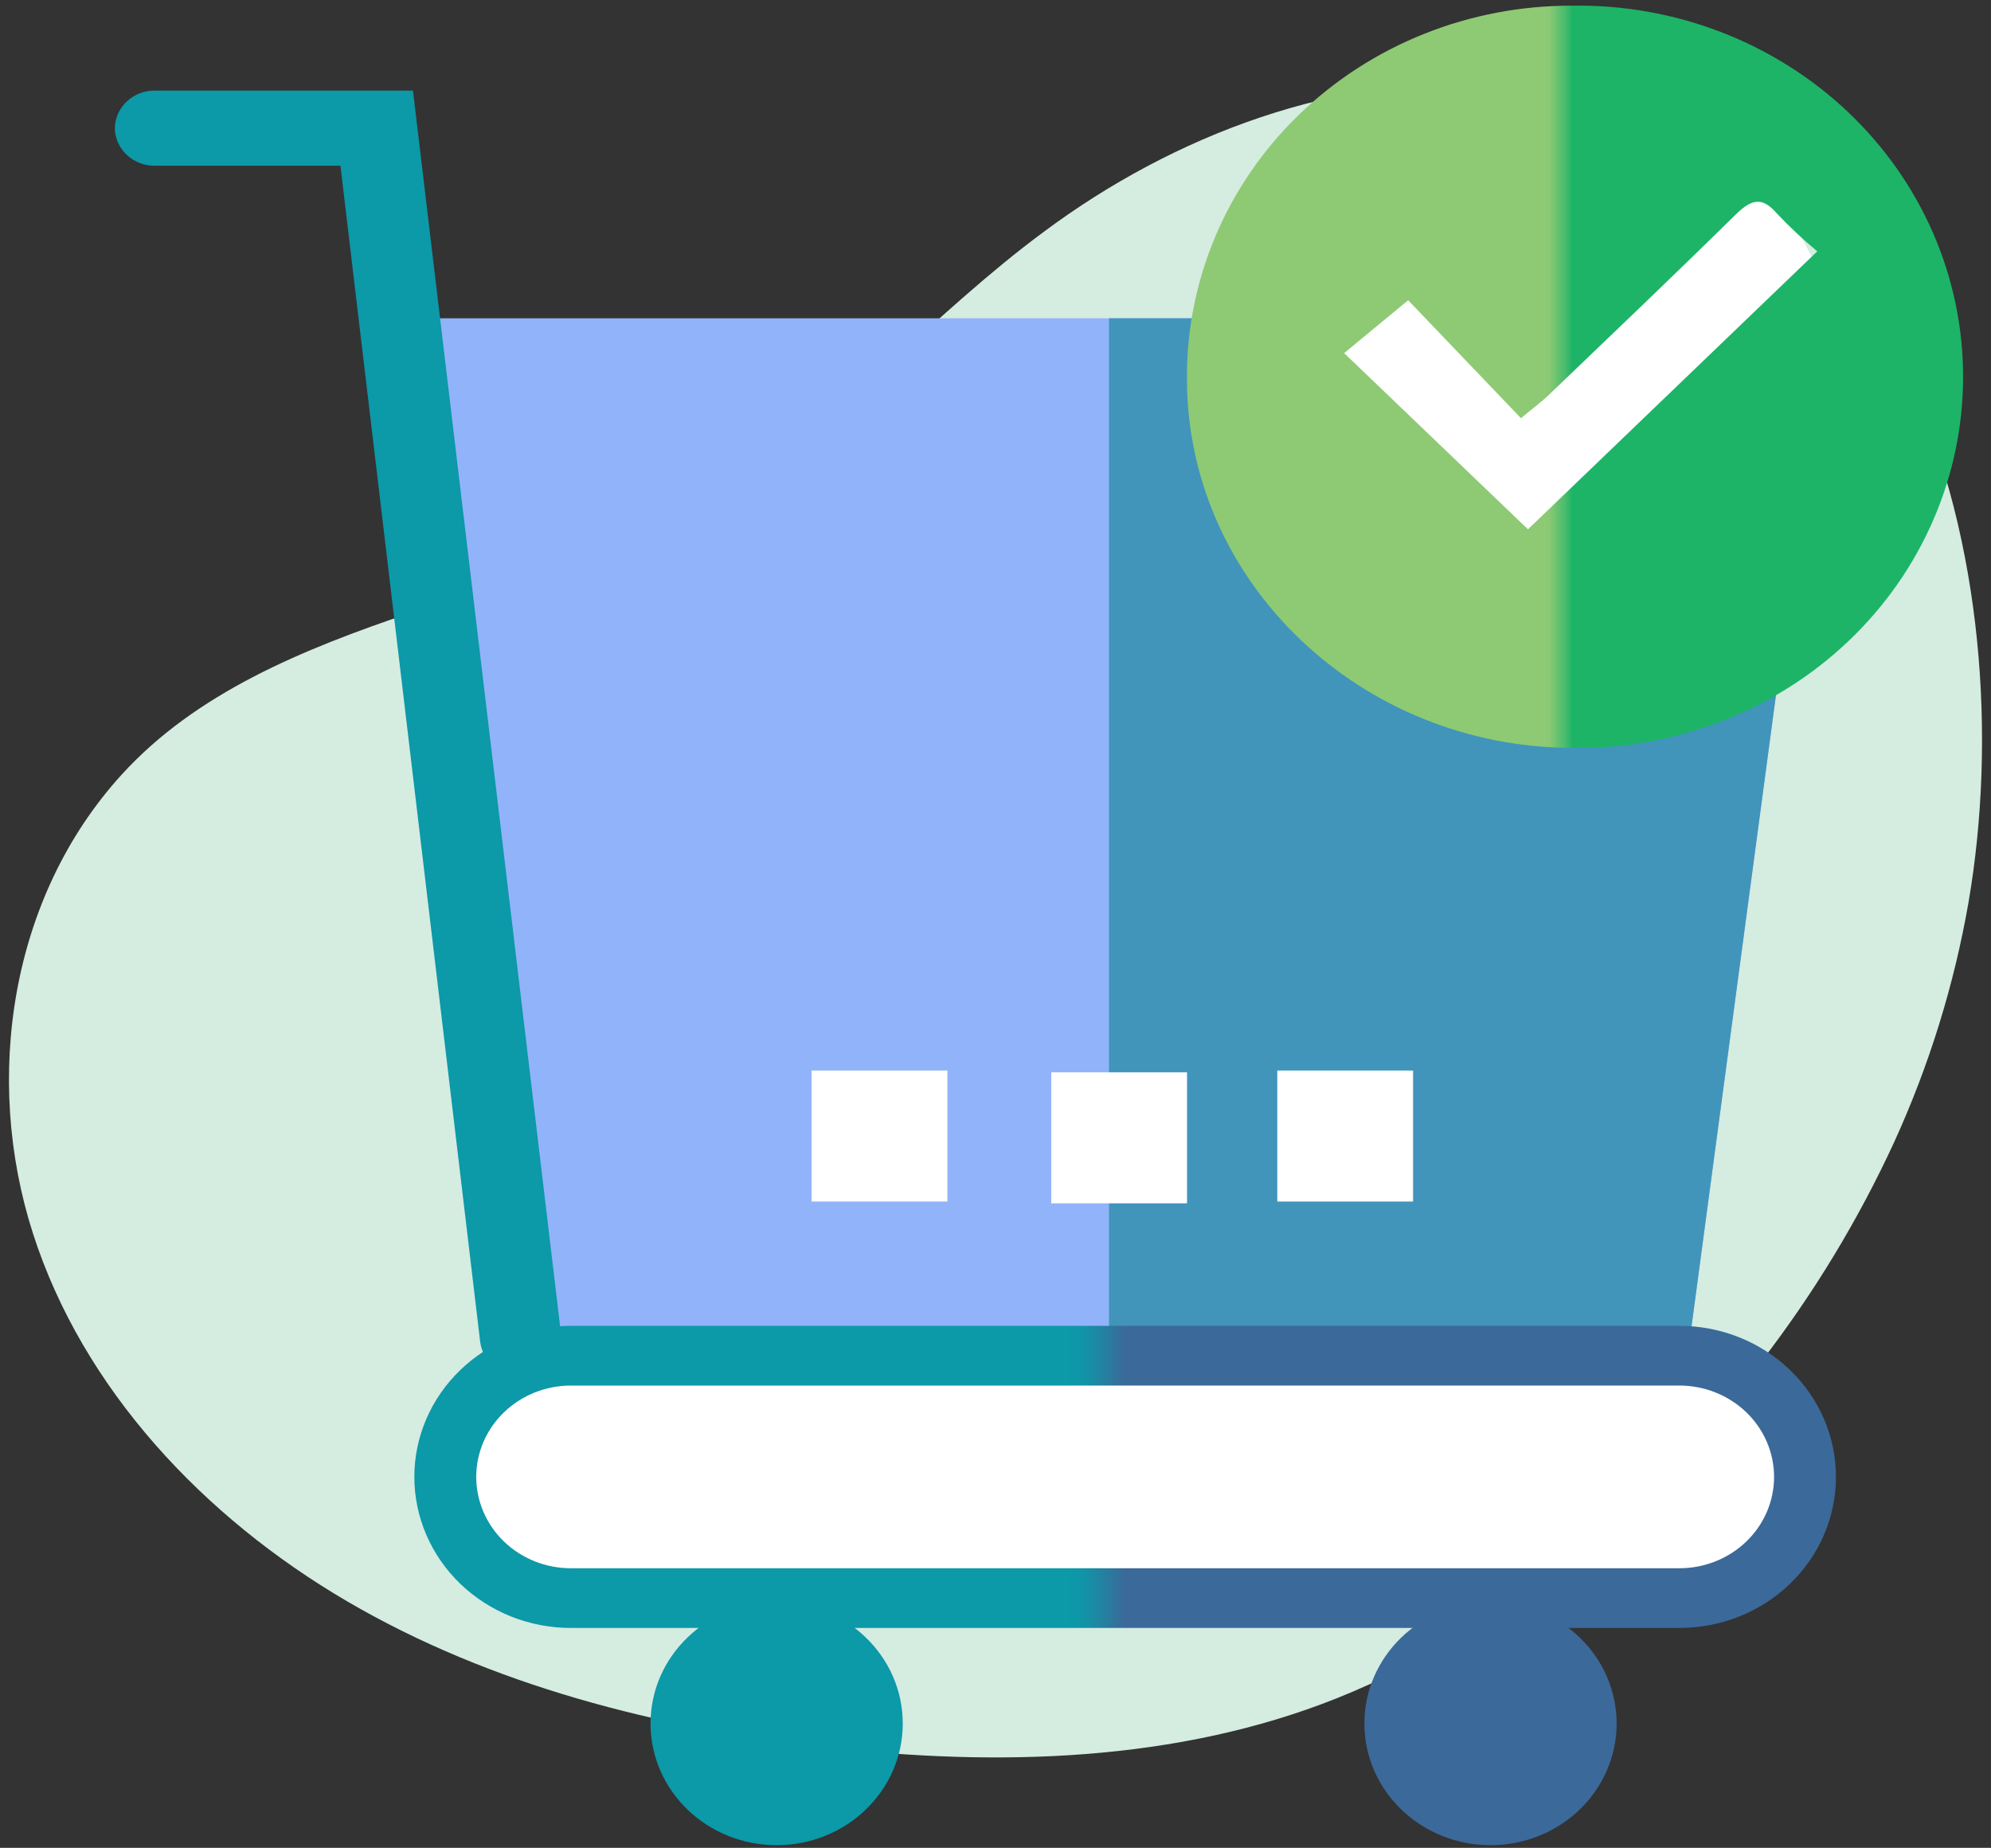
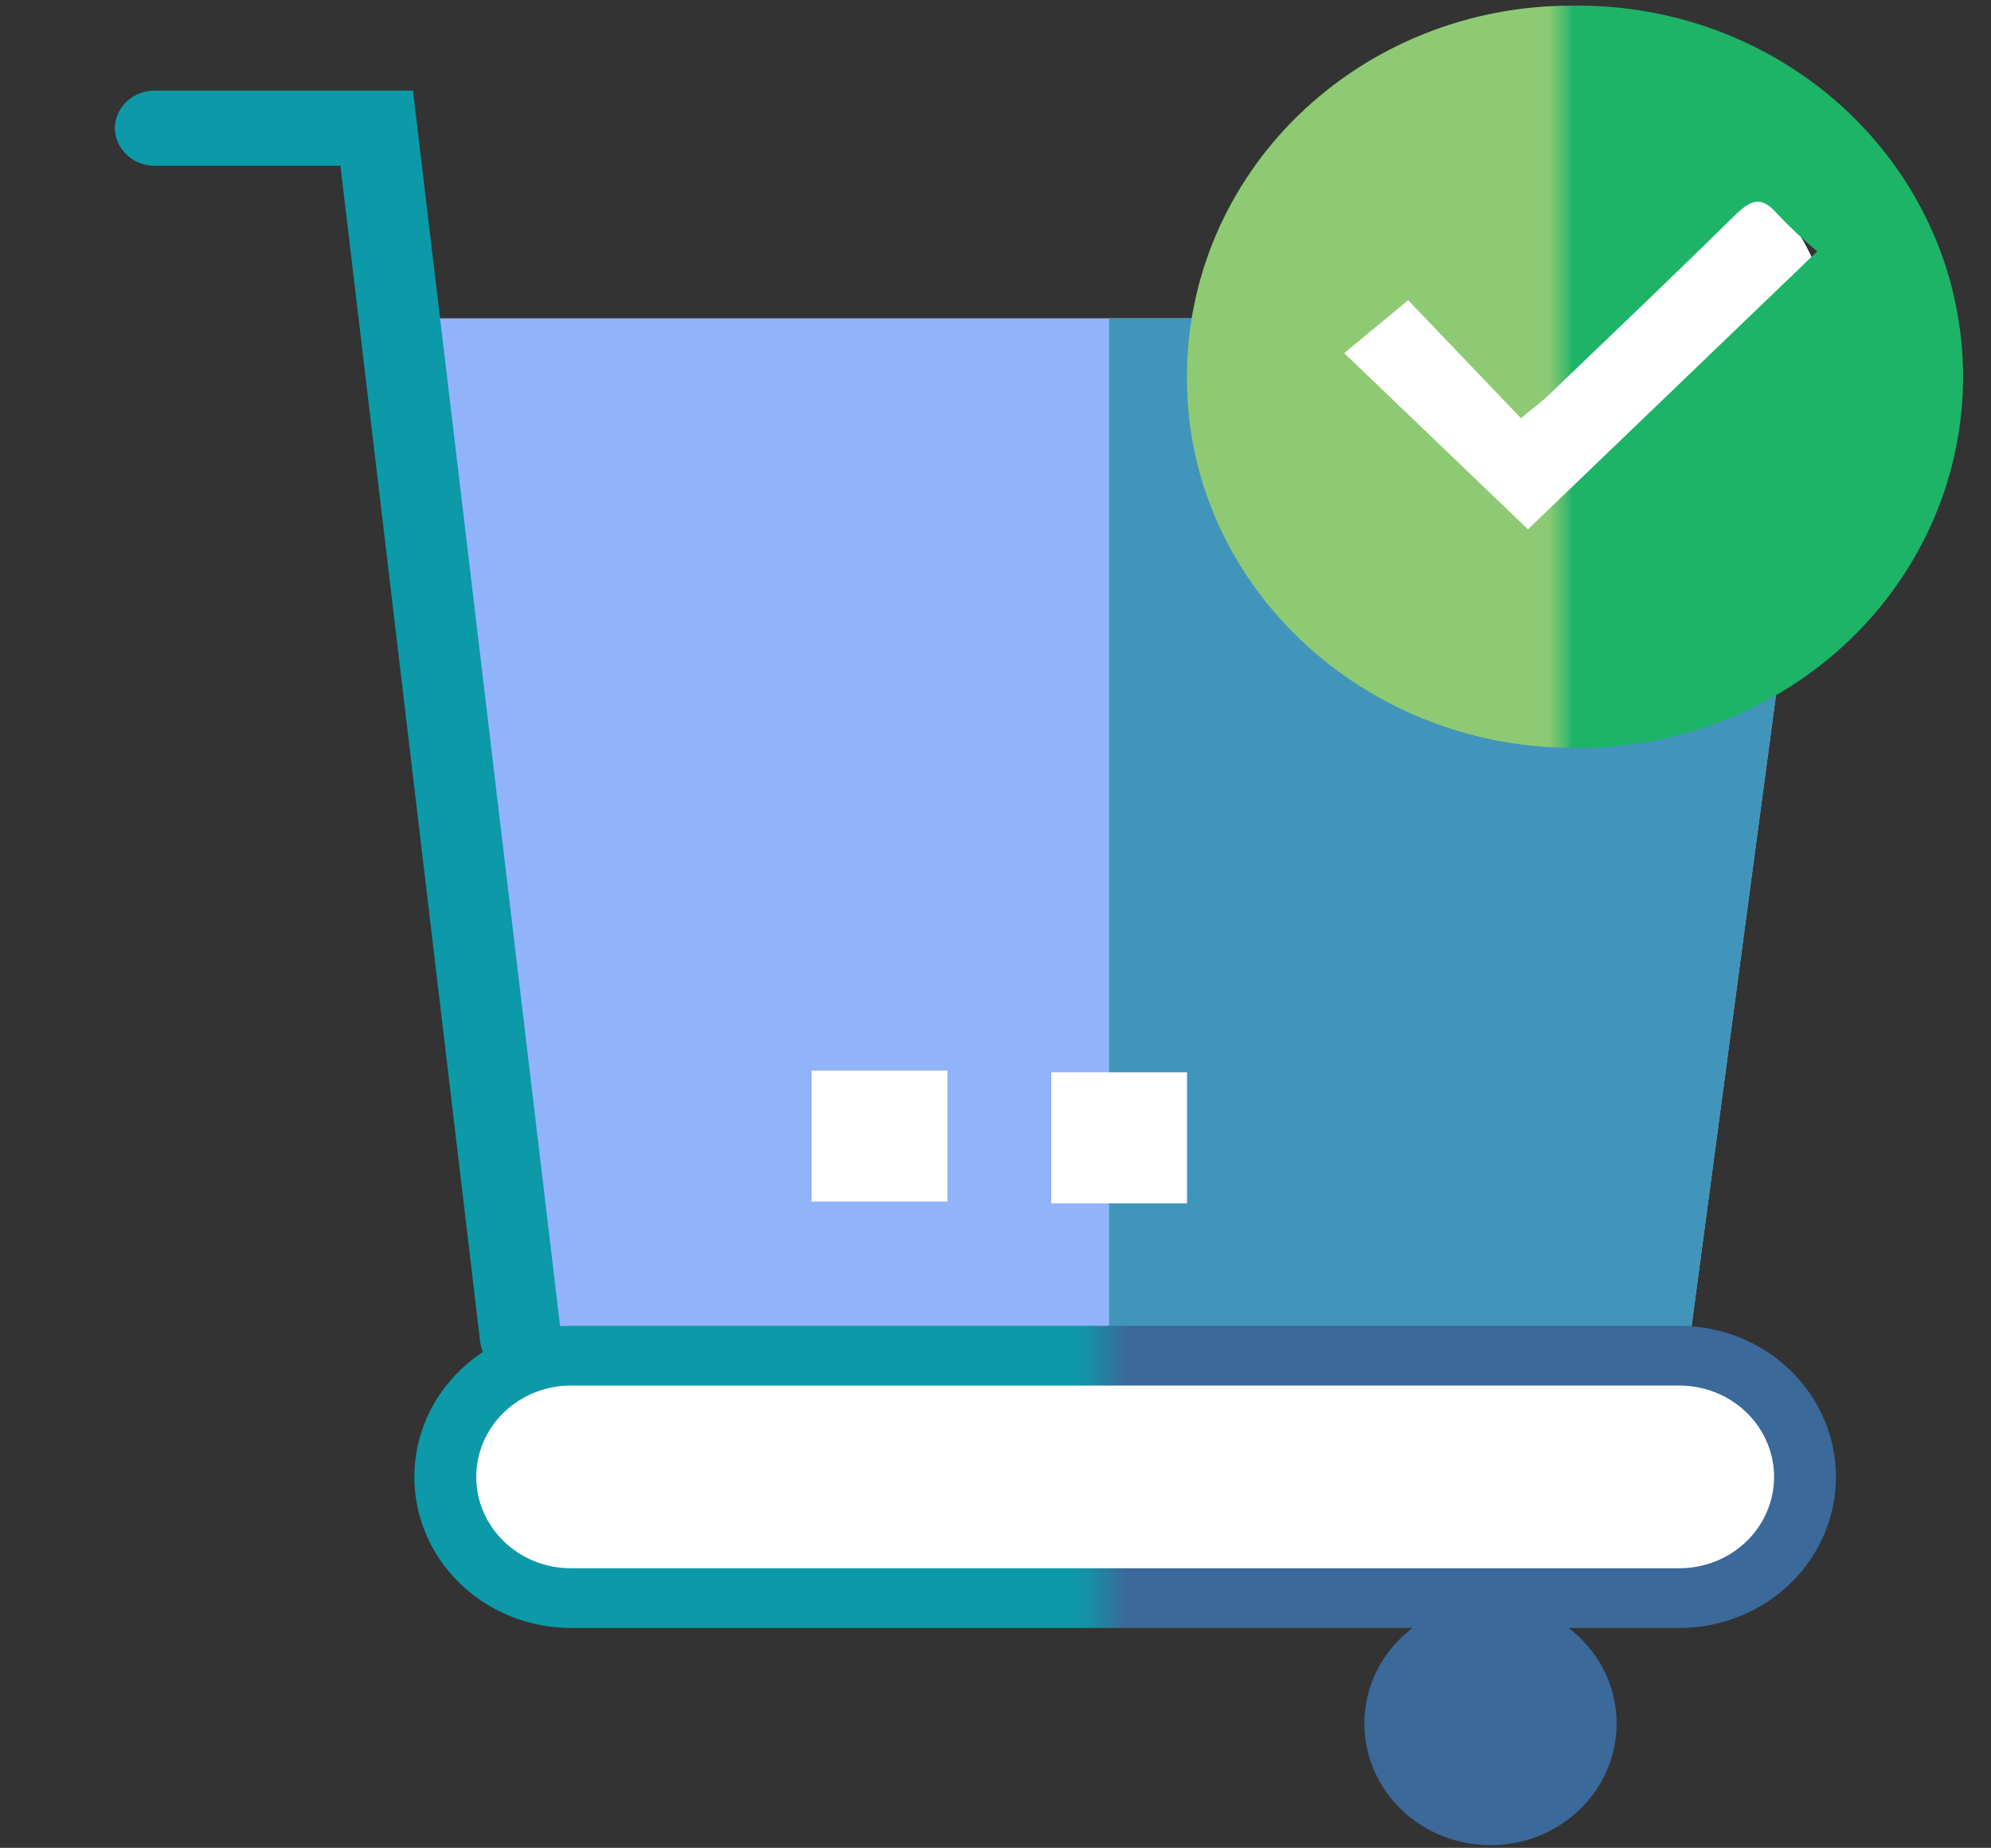
<svg xmlns="http://www.w3.org/2000/svg" width="111" height="103" viewBox="0 0 111 103" fill="none">
  <rect x="0" y="0" width="111" height="103" fill="#333333" stroke="none" />
-   <path d="M105.613 63.637C107.558 59.373 108.946 54.893 109.746 50.299C112.891 31.985 106.566 6.326 83.775 4.706C74.602 4.056 65.455 7.51 58.168 12.939C52.108 17.42 47.135 23.249 40.679 27.184C30.405 33.476 15.068 34.074 6.779 43.183C0.579 49.987 -0.948 60.084 1.837 68.751C4.623 77.418 11.339 84.572 19.358 89.261C27.377 93.95 36.699 96.316 46.025 97.386C55.621 98.487 65.626 98.219 74.552 94.652C79.53 92.663 84.04 89.703 88.124 86.306C95.627 80.097 101.602 72.353 105.613 63.637Z" fill="#D5ECE1" />
  <path d="M93.147 74.58H32.817C28.986 74.58 25.881 77.575 25.881 81.27C25.881 84.966 28.986 87.962 32.817 87.962H93.147C96.977 87.962 100.083 84.966 100.083 81.27C100.083 77.575 96.977 74.58 93.147 74.58Z" fill="white" />
  <path d="M94.112 75.373H27.943L20.234 17.741H101.822L94.112 75.373Z" fill="#91B3FA" />
  <path d="M94.112 75.373H61.829V17.741H101.821L94.112 75.373Z" fill="#4195BB" />
  <path d="M93.627 90.743H31.829C29.514 90.743 27.294 89.856 25.657 88.277C24.02 86.698 23.1 84.556 23.1 82.323C23.1 80.09 24.02 77.948 25.657 76.37C27.294 74.79 29.514 73.903 31.829 73.903H93.627C95.942 73.903 98.163 74.79 99.8 76.37C101.437 77.948 102.356 80.09 102.356 82.323C102.356 84.556 101.437 86.698 99.8 88.277C98.163 89.856 95.942 90.743 93.627 90.743ZM31.829 77.231C30.429 77.231 29.086 77.768 28.096 78.723C27.107 79.678 26.55 80.973 26.55 82.323C26.55 83.674 27.107 84.969 28.096 85.924C29.086 86.879 30.429 87.415 31.829 87.415H93.627C95.027 87.415 96.37 86.879 97.36 85.924C98.35 84.969 98.906 83.674 98.906 82.323C98.906 80.973 98.35 79.678 97.36 78.723C96.37 77.768 95.027 77.231 93.627 77.231H31.829Z" fill="url(#paint0_linear_1715_520)" />
  <path d="M29.021 76.699C28.476 76.704 27.948 76.518 27.534 76.175C27.121 75.832 26.851 75.356 26.775 74.835L18.98 9.239H8.648C8.062 9.248 7.497 9.033 7.076 8.641C6.654 8.248 6.412 7.711 6.401 7.146C6.406 6.866 6.468 6.59 6.583 6.333C6.699 6.076 6.865 5.843 7.074 5.649C7.283 5.454 7.529 5.301 7.799 5.198C8.069 5.095 8.357 5.044 8.648 5.049H23.023L31.281 74.385C31.31 74.663 31.281 74.944 31.197 75.211C31.113 75.478 30.974 75.727 30.789 75.942C30.605 76.157 30.377 76.335 30.121 76.465C29.864 76.595 29.584 76.674 29.295 76.699C29.204 76.704 29.112 76.704 29.021 76.699Z" fill="#0C99A8" />
-   <path d="M43.298 102.851C47.181 102.851 50.329 99.815 50.329 96.07C50.329 92.324 47.181 89.288 43.298 89.288C39.415 89.288 36.268 92.324 36.268 96.07C36.268 99.815 39.415 102.851 43.298 102.851Z" fill="#0C99A8" />
  <path d="M83.097 102.851C86.98 102.851 90.128 99.815 90.128 96.07C90.128 92.324 86.98 89.288 83.097 89.288C79.214 89.288 76.066 92.324 76.066 96.07C76.066 99.815 79.214 102.851 83.097 102.851Z" fill="#3B699A" />
  <path d="M52.818 59.672H45.248V66.974H52.818V59.672Z" fill="white" />
  <path d="M66.178 59.772H58.608V67.074H66.178V59.772Z" fill="white" />
-   <path d="M78.78 59.672H71.21V66.974H78.78V59.672Z" fill="white" />
  <path d="M87.298 34.91C95.619 34.91 102.365 28.403 102.365 20.376C102.365 12.349 95.619 5.841 87.298 5.841C78.976 5.841 72.23 12.349 72.23 20.376C72.23 28.403 78.976 34.91 87.298 34.91Z" fill="white" />
  <path d="M87.643 0.316C90.485 0.271 93.308 0.771 95.948 1.788C98.588 2.804 100.992 4.316 103.02 6.237C105.049 8.157 106.661 10.447 107.764 12.974C108.867 15.501 109.438 18.214 109.444 20.956C109.451 23.698 108.892 26.413 107.8 28.945C106.709 31.477 105.107 33.774 103.087 35.703C101.068 37.632 98.671 39.154 96.035 40.182C93.4 41.209 90.58 41.721 87.738 41.688C75.869 41.688 66.174 32.467 66.174 21.117C66.154 18.388 66.695 15.682 67.766 13.156C68.837 10.63 70.416 8.333 72.413 6.399C74.409 4.465 76.783 2.931 79.397 1.887C82.011 0.843 84.814 0.309 87.643 0.316ZM85.186 29.503L101.314 14.01C100.522 13.353 99.771 12.649 99.068 11.904C98.246 10.955 97.675 11.098 96.822 11.904C93.344 15.328 89.813 18.69 86.291 22.066C85.945 22.4 85.545 22.686 84.795 23.31C82.571 20.987 80.446 18.76 78.506 16.736L74.939 19.683L85.186 29.503Z" fill="url(#paint1_linear_1715_520)" />
  <defs>
    <linearGradient id="paint0_linear_1715_520" x1="23.221" y1="82.323" x2="102.23" y2="82.323" gradientUnits="userSpaceOnUse">
      <stop offset="0.46" stop-color="#0C99A8" />
      <stop offset="0.47" stop-color="#1095A7" />
      <stop offset="0.48" stop-color="#1D88A3" />
      <stop offset="0.5" stop-color="#3B699A" />
    </linearGradient>
    <linearGradient id="paint1_linear_1715_520" x1="66.178" y1="21.005" x2="109.185" y2="21.005" gradientUnits="userSpaceOnUse">
      <stop offset="0.46" stop-color="#8ECA74" />
      <stop offset="0.47" stop-color="#8AC974" />
      <stop offset="0.48" stop-color="#67C270" />
      <stop offset="0.49" stop-color="#49BC6D" />
      <stop offset="0.5" stop-color="#1DB468" />
    </linearGradient>
  </defs>
</svg>